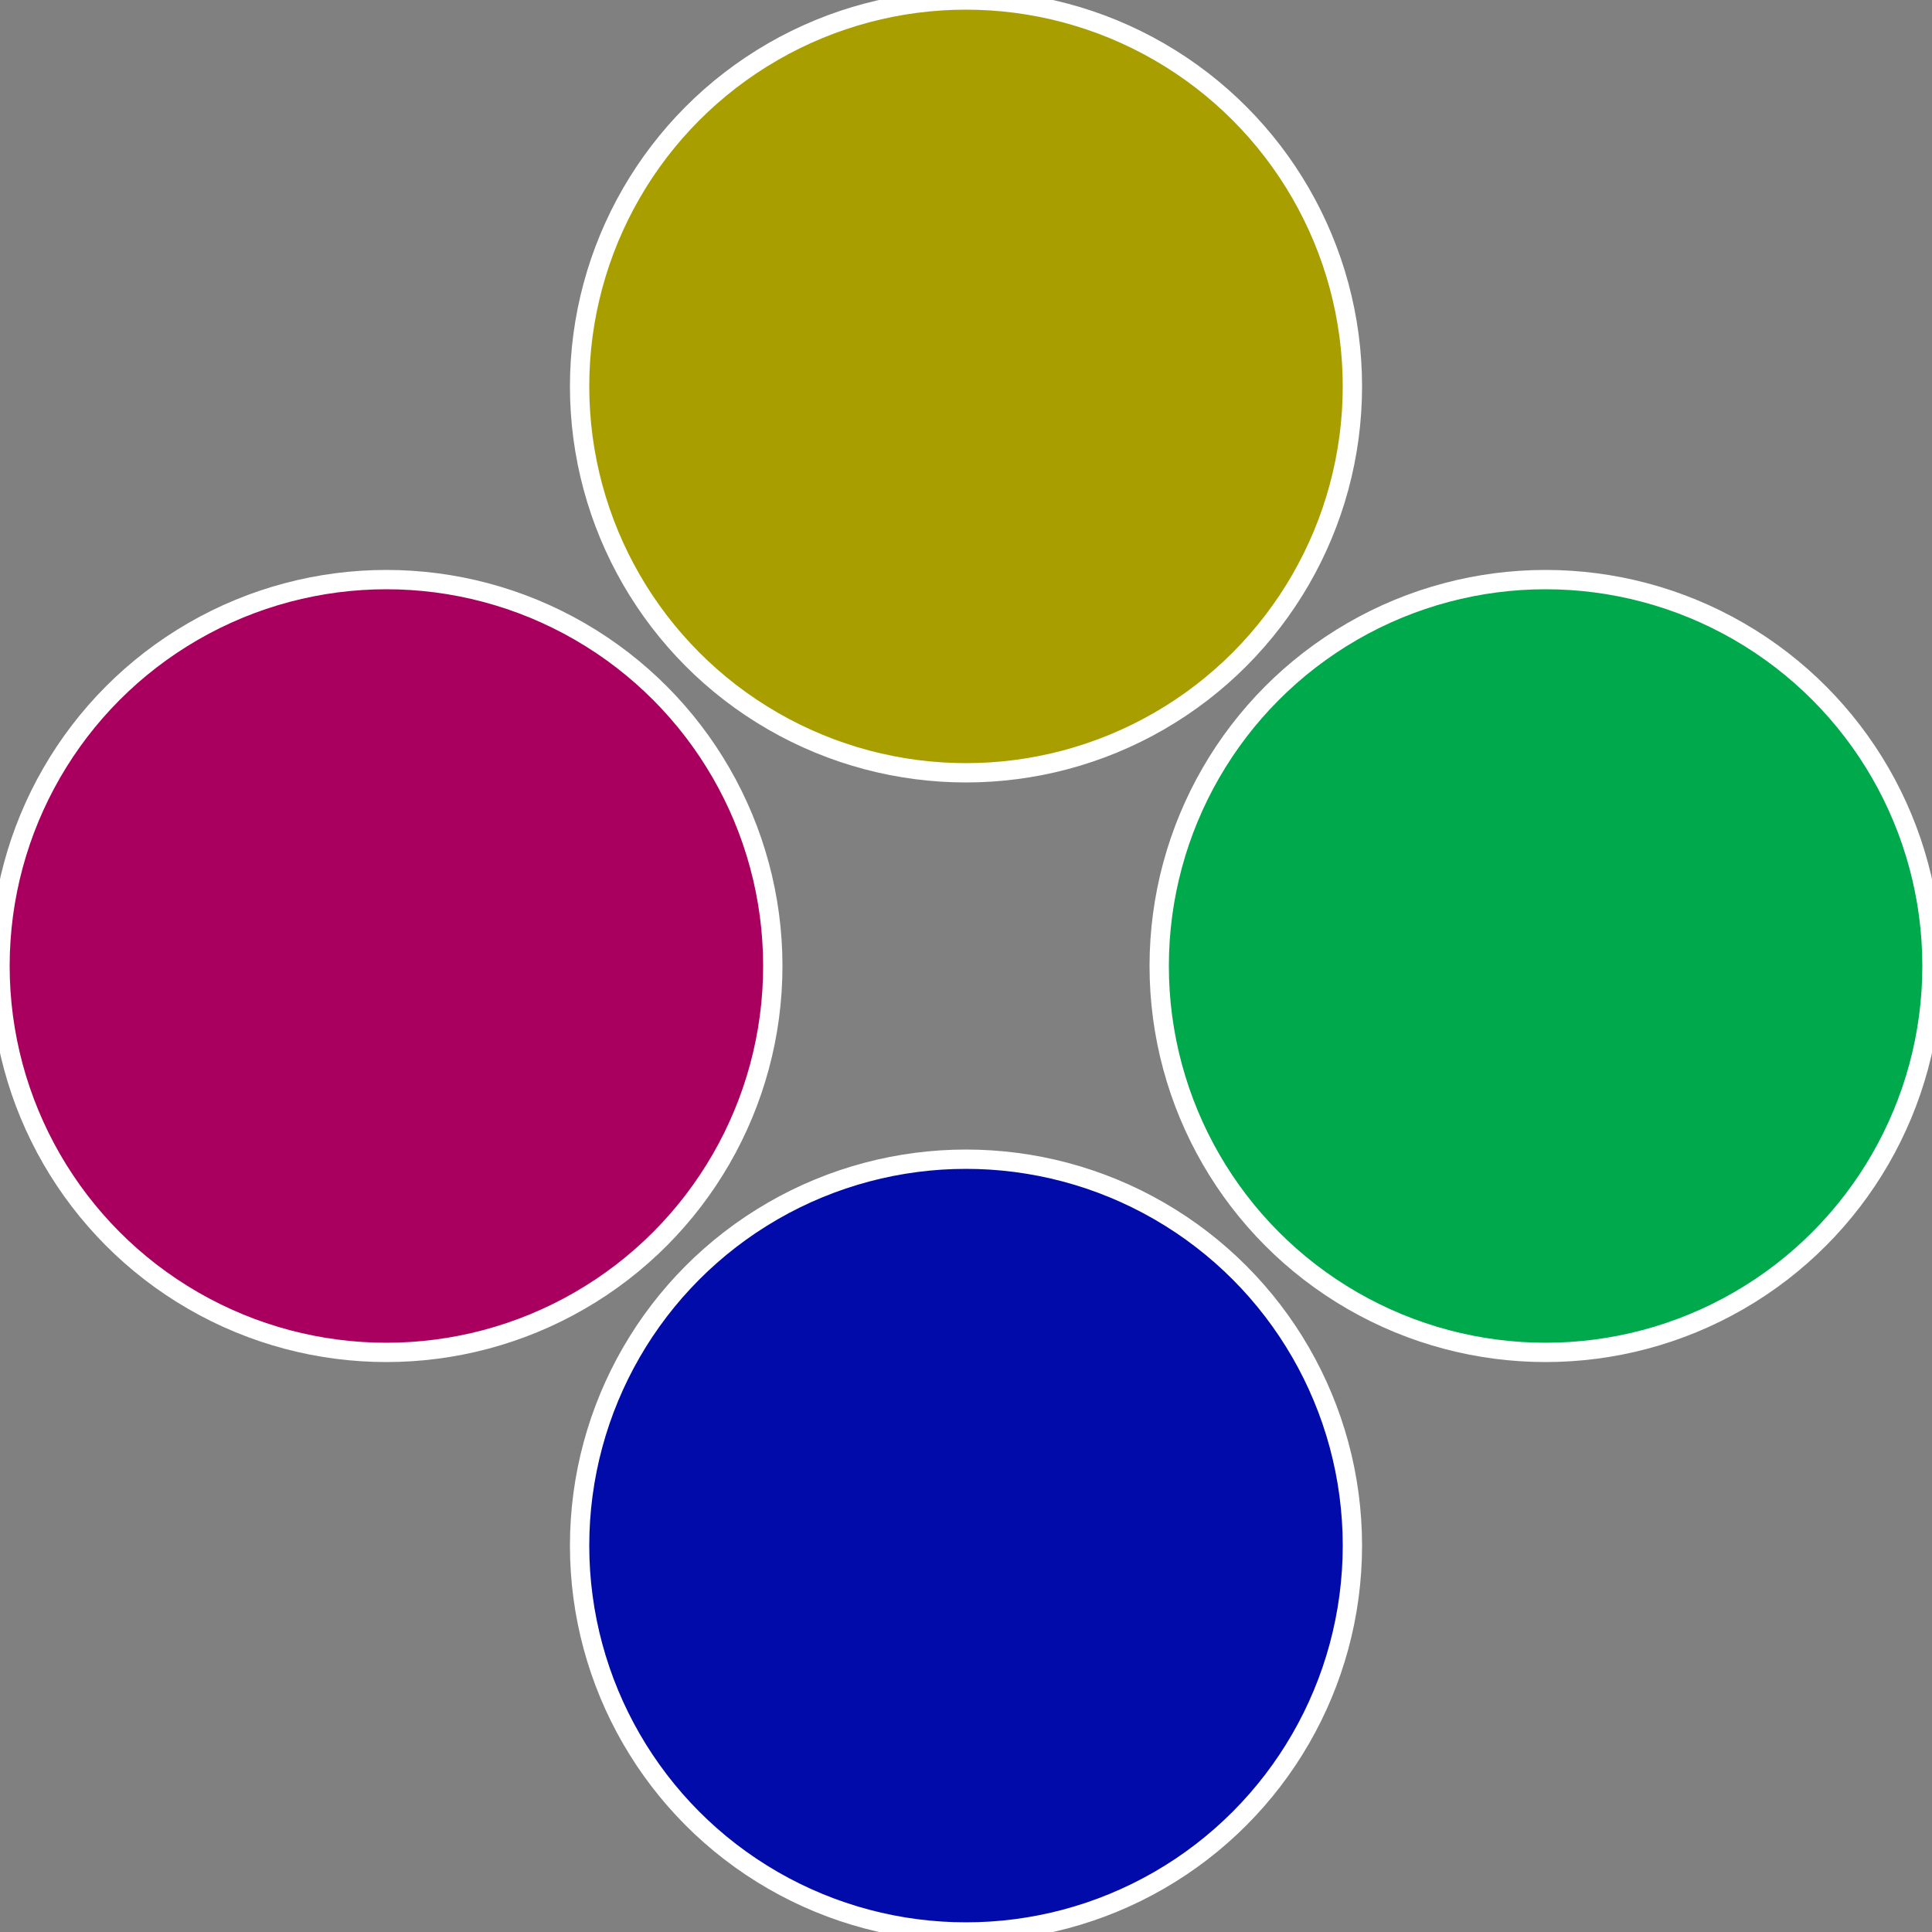
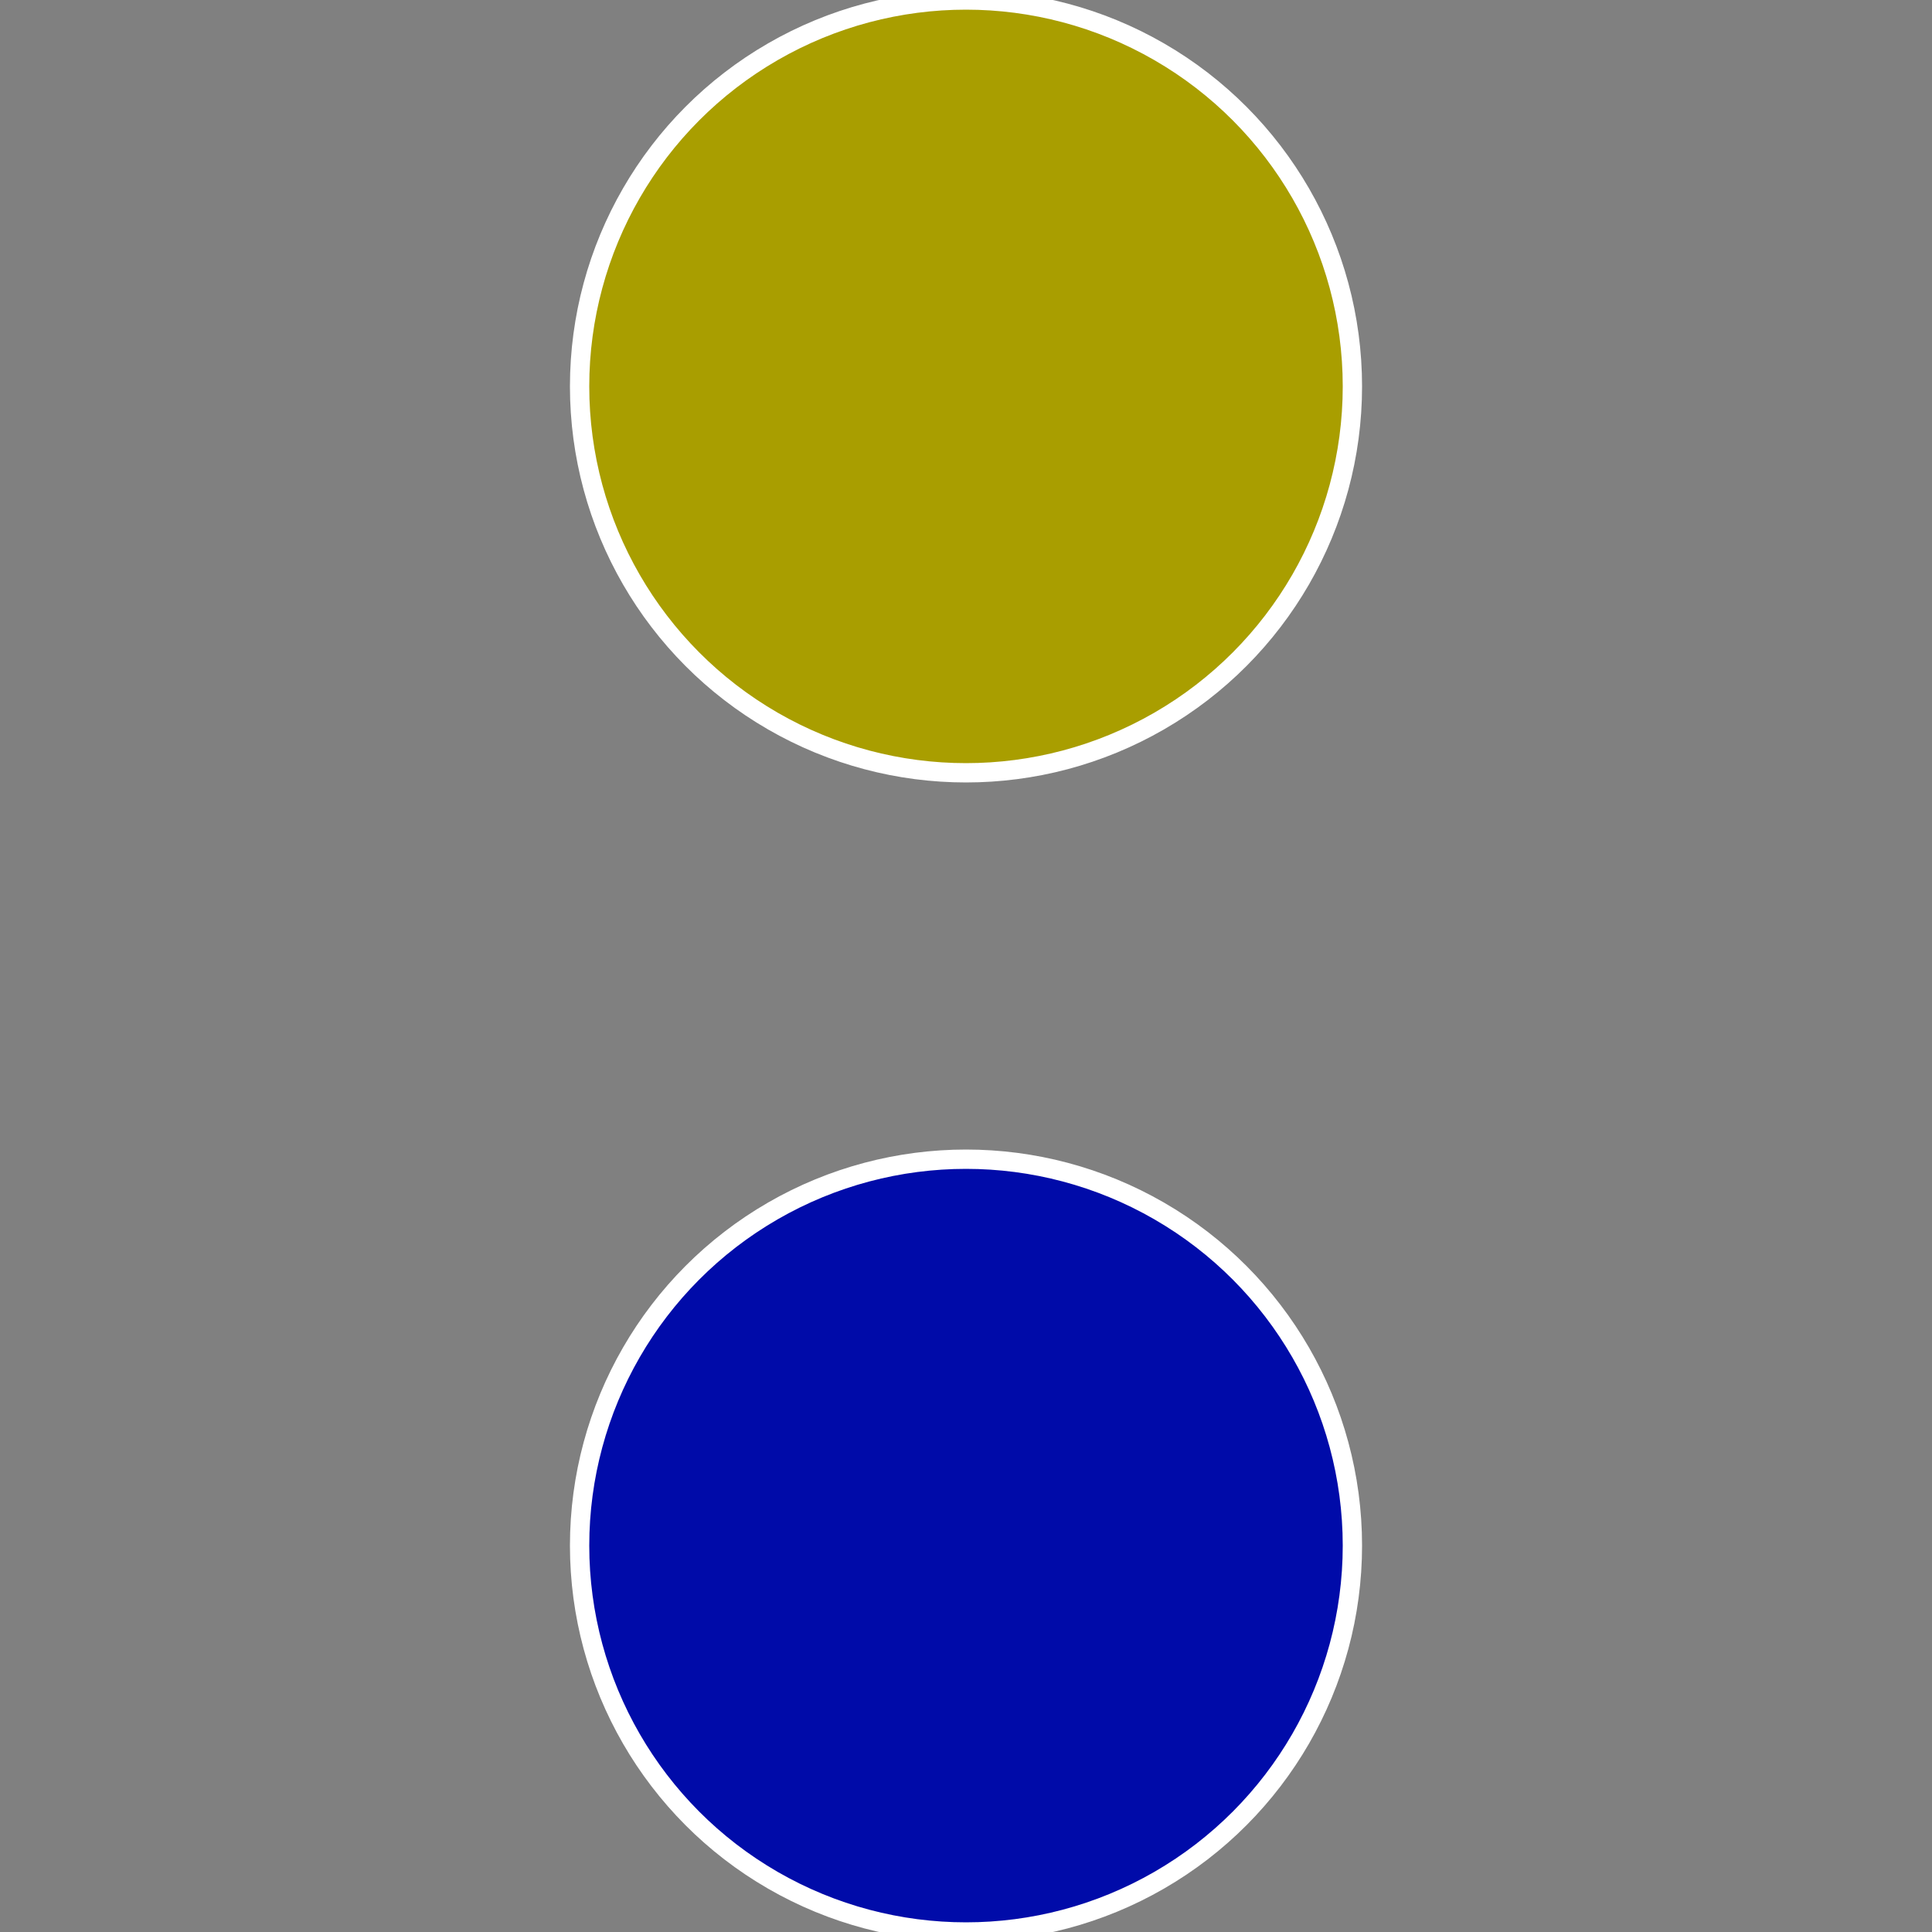
<svg xmlns="http://www.w3.org/2000/svg" width="500" height="500" viewBox="-1 -1 2 2">
  <rect x="-1" y="-1" width="2" height="2" fill="#808080" stroke="none" />
-   <circle cx="0.6" cy="0" r="0.4" fill="#00a94c" stroke="#fff" stroke-width="1%" />
  <circle cx="3.6739403974421E-17" cy="0.6" r="0.4" fill="#000ba9" stroke="#fff" stroke-width="1%" />
-   <circle cx="-0.6" cy="7.3478807948841E-17" r="0.4" fill="#a90060" stroke="#fff" stroke-width="1%" />
  <circle cx="-1.1021821192326E-16" cy="-0.6" r="0.4" fill="#a99e00" stroke="#fff" stroke-width="1%" />
</svg>